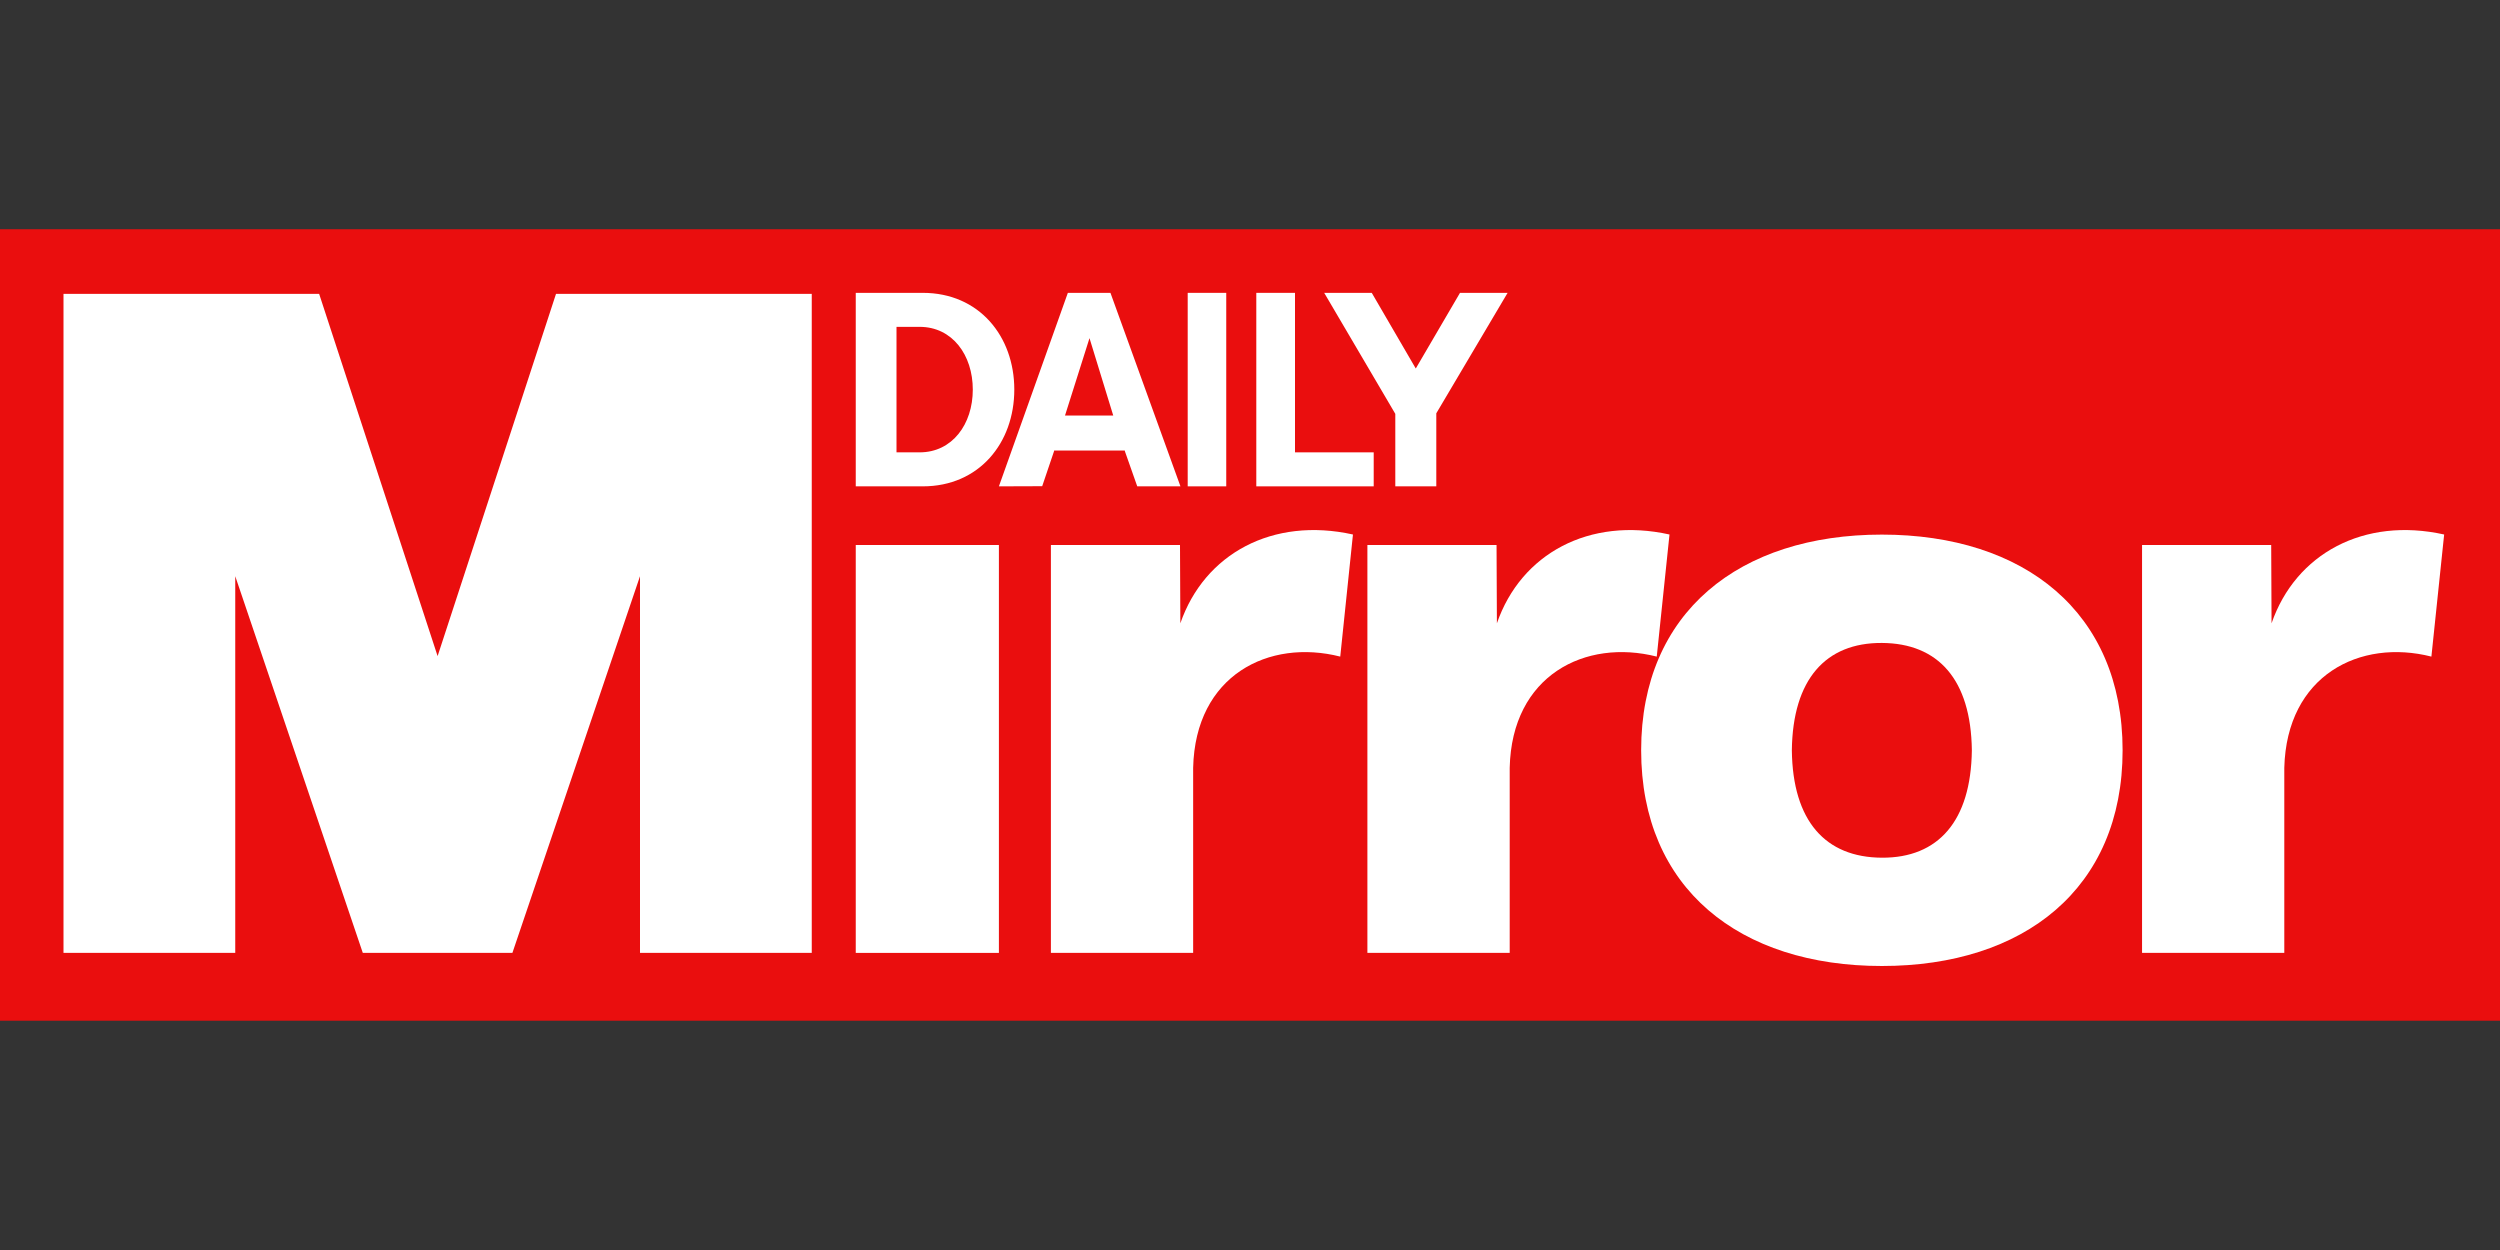
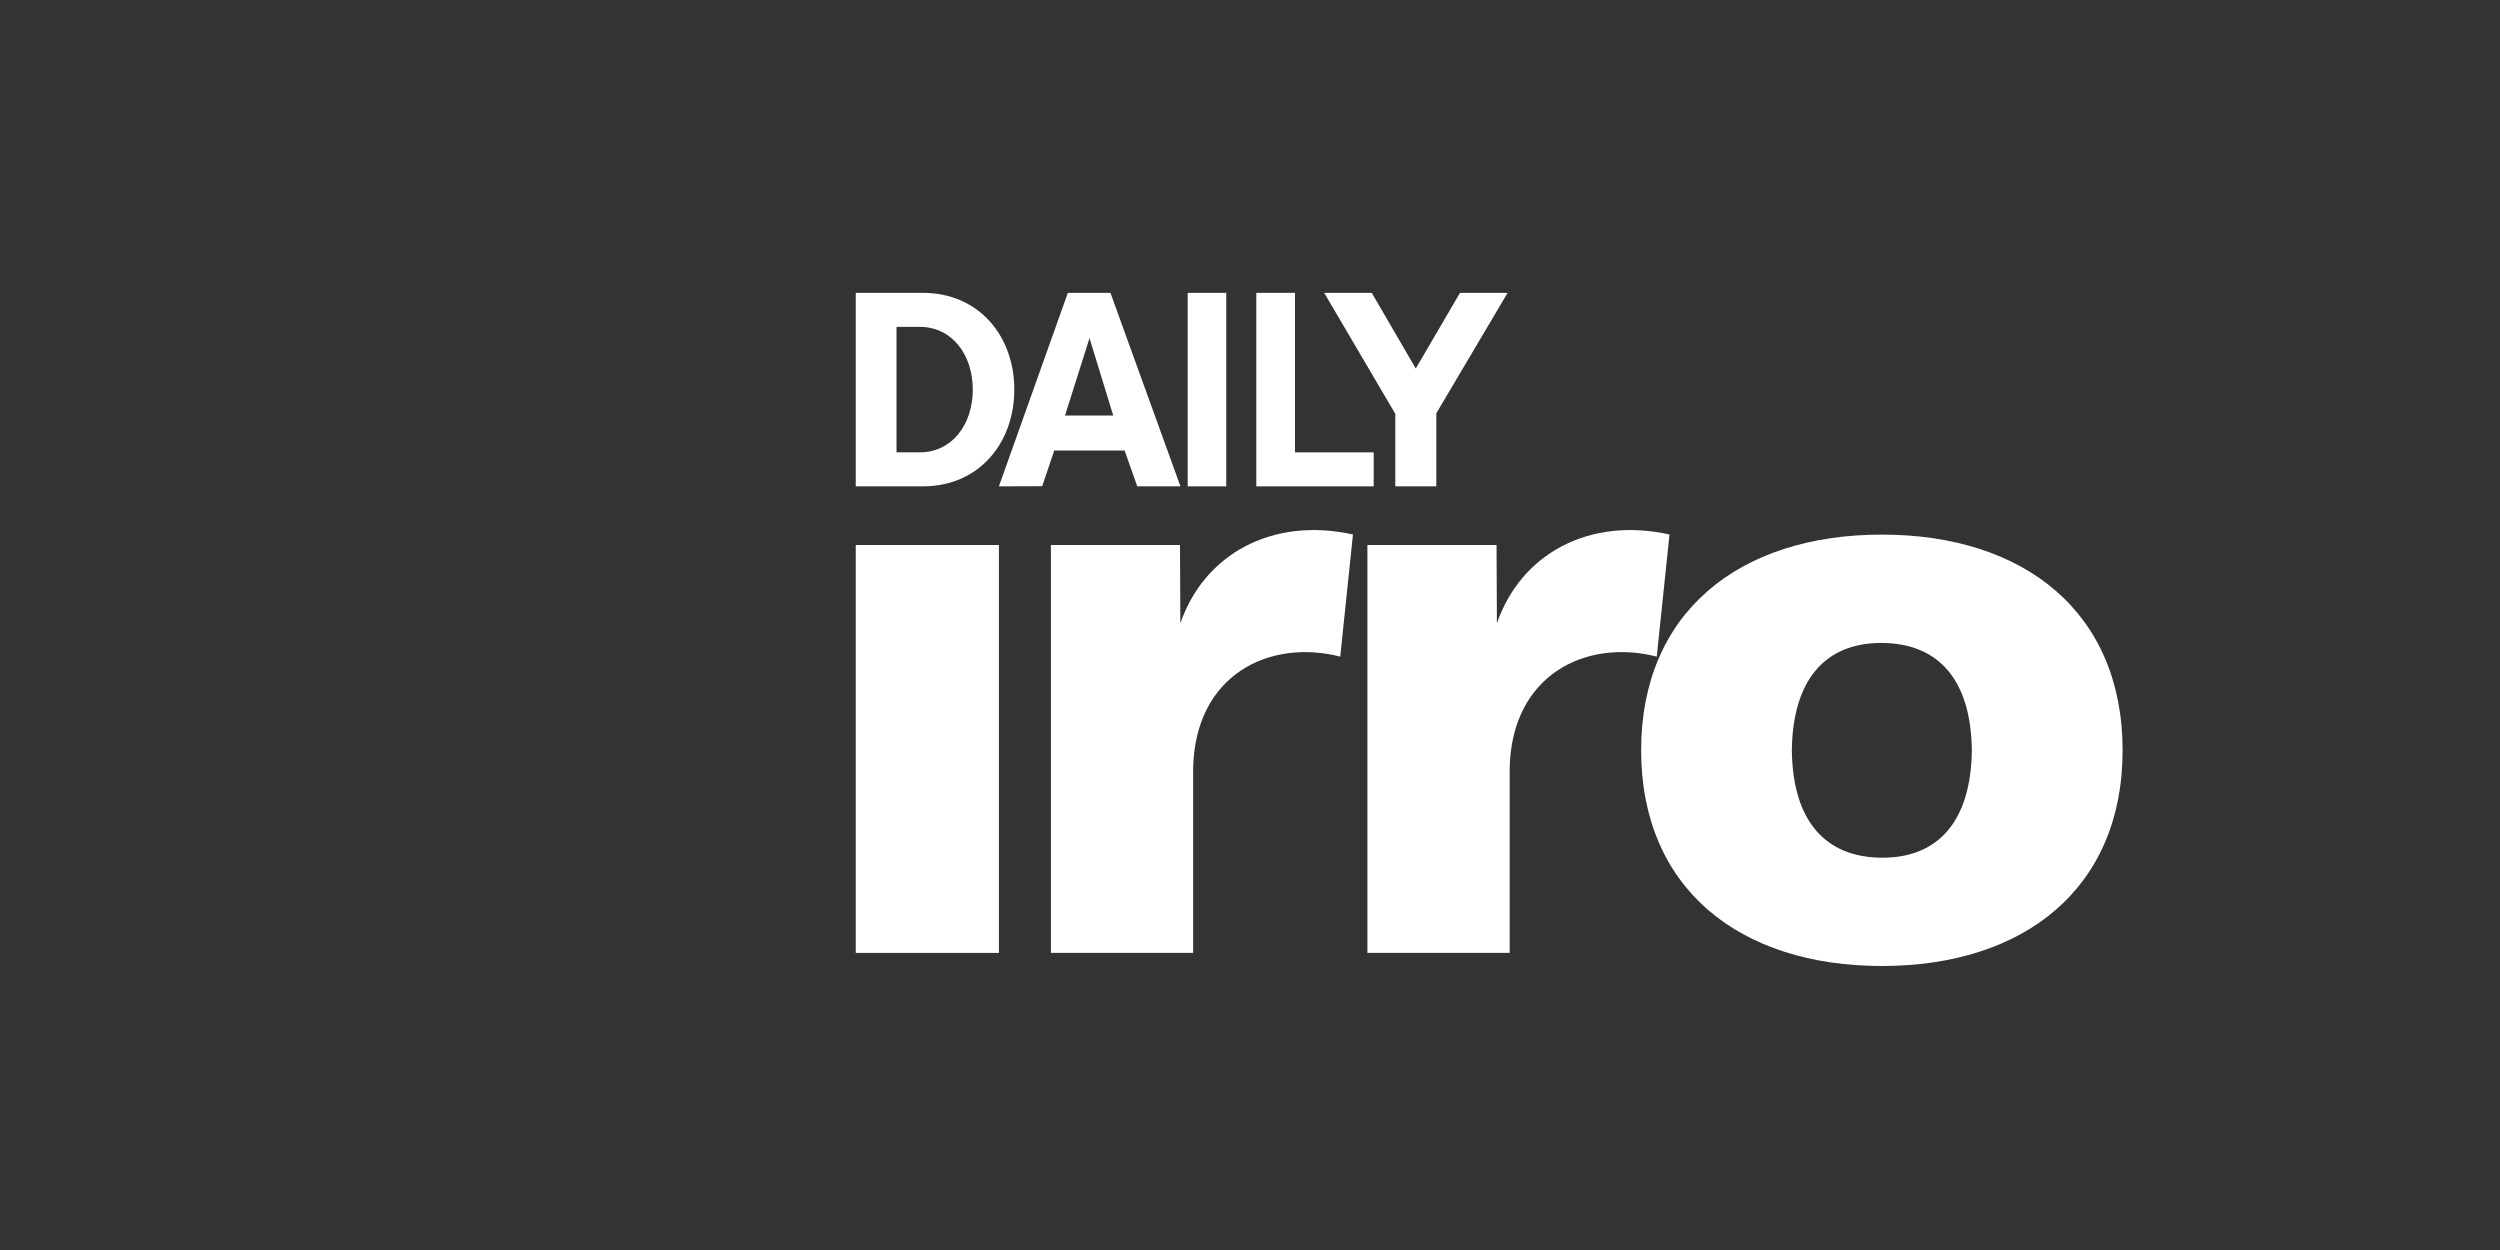
<svg xmlns="http://www.w3.org/2000/svg" viewBox="0 0 500 250">
  <rect x="0" y="0" width="500" height="250" fill="#333333" stroke="none" />
  <g data-name="Layer 1" id="Layer_1">
    <g>
-       <rect height="158.29" style="fill: #ea0e0e" width="500" y="45.85" />
-       <path d="M102.48,190.58,128,115.24v75.34h34.35V58.78H111.2L87.52,131.22,63.83,58.78H12.7v131.8H47.05V115.24l25.51,75.34Z" style="fill: #fff;fill-rule: evenodd" />
      <path d="M171.15,190.58h28.63V109H171.15Z" style="fill: #fff;fill-rule: evenodd" />
      <path d="M268.05,131.32c-14.26-3.63-29,3.7-29.42,22.25v37H210.18V109H236l.07,15.66c4.81-13.92,18.47-21.32,34.52-17.76Z" style="fill: #fff;fill-rule: evenodd" />
      <path d="M331.35,131.32c-14.26-3.63-29,3.7-29.41,22.25v37H273.48V109h25.83l.07,15.66c4.81-13.92,18.47-21.32,34.52-17.76Z" style="fill: #fff;fill-rule: evenodd" />
-       <path d="M486.28,131.32c-14.26-3.63-28.95,3.7-29.42,22.25v37H428.41V109h25.83l.07,15.66c4.81-13.92,18.47-21.32,34.52-17.76Z" style="fill: #fff;fill-rule: evenodd" />
      <path d="M424.52,150.06c0-27.66-19.72-43.14-48.15-43.14s-48.14,15.48-48.14,43.14,19.71,43.14,48.14,43.14S424.52,177.73,424.52,150.06Zm-30.15,0c-.17-14.18-6.75-21.41-18-21.47s-17.83,7.29-18,21.47c.16,14.18,6.74,21.42,18,21.48S394.2,164.24,394.37,150.06Z" style="fill: #fff;fill-rule: evenodd" />
      <path d="M184.56,97.27H171.15V58.57h13.41c11.26,0,18.3,8.68,18.3,19.35S195.82,97.27,184.56,97.27Zm-.63-31.9H179.3v25.1h4.63c6.54,0,10.63-5.64,10.63-12.55S190.47,65.37,183.93,65.37Z" style="fill: #fff" />
      <path d="M199.78,97.27l13.79-38.7h8.52l14,38.7h-8.64L224.89,90v.11h-14V90l-2.45,7.24ZM213,83.11h9.65l-4.75-15.48Z" style="fill: #fff" />
      <path d="M245.25,97.27h-7.71V58.57h7.71Z" style="fill: #fff" />
      <path d="M274.74,90.47v6.8H251.26V58.57H259v31.9Z" style="fill: #fff" />
      <path d="M283.18,73.66,292,58.57h9.52L287.26,82.66V97.27h-8.2V82.77l-14.22-24.2h9.51l8.78,15.09Z" style="fill: #fff" />
    </g>
  </g>
</svg>